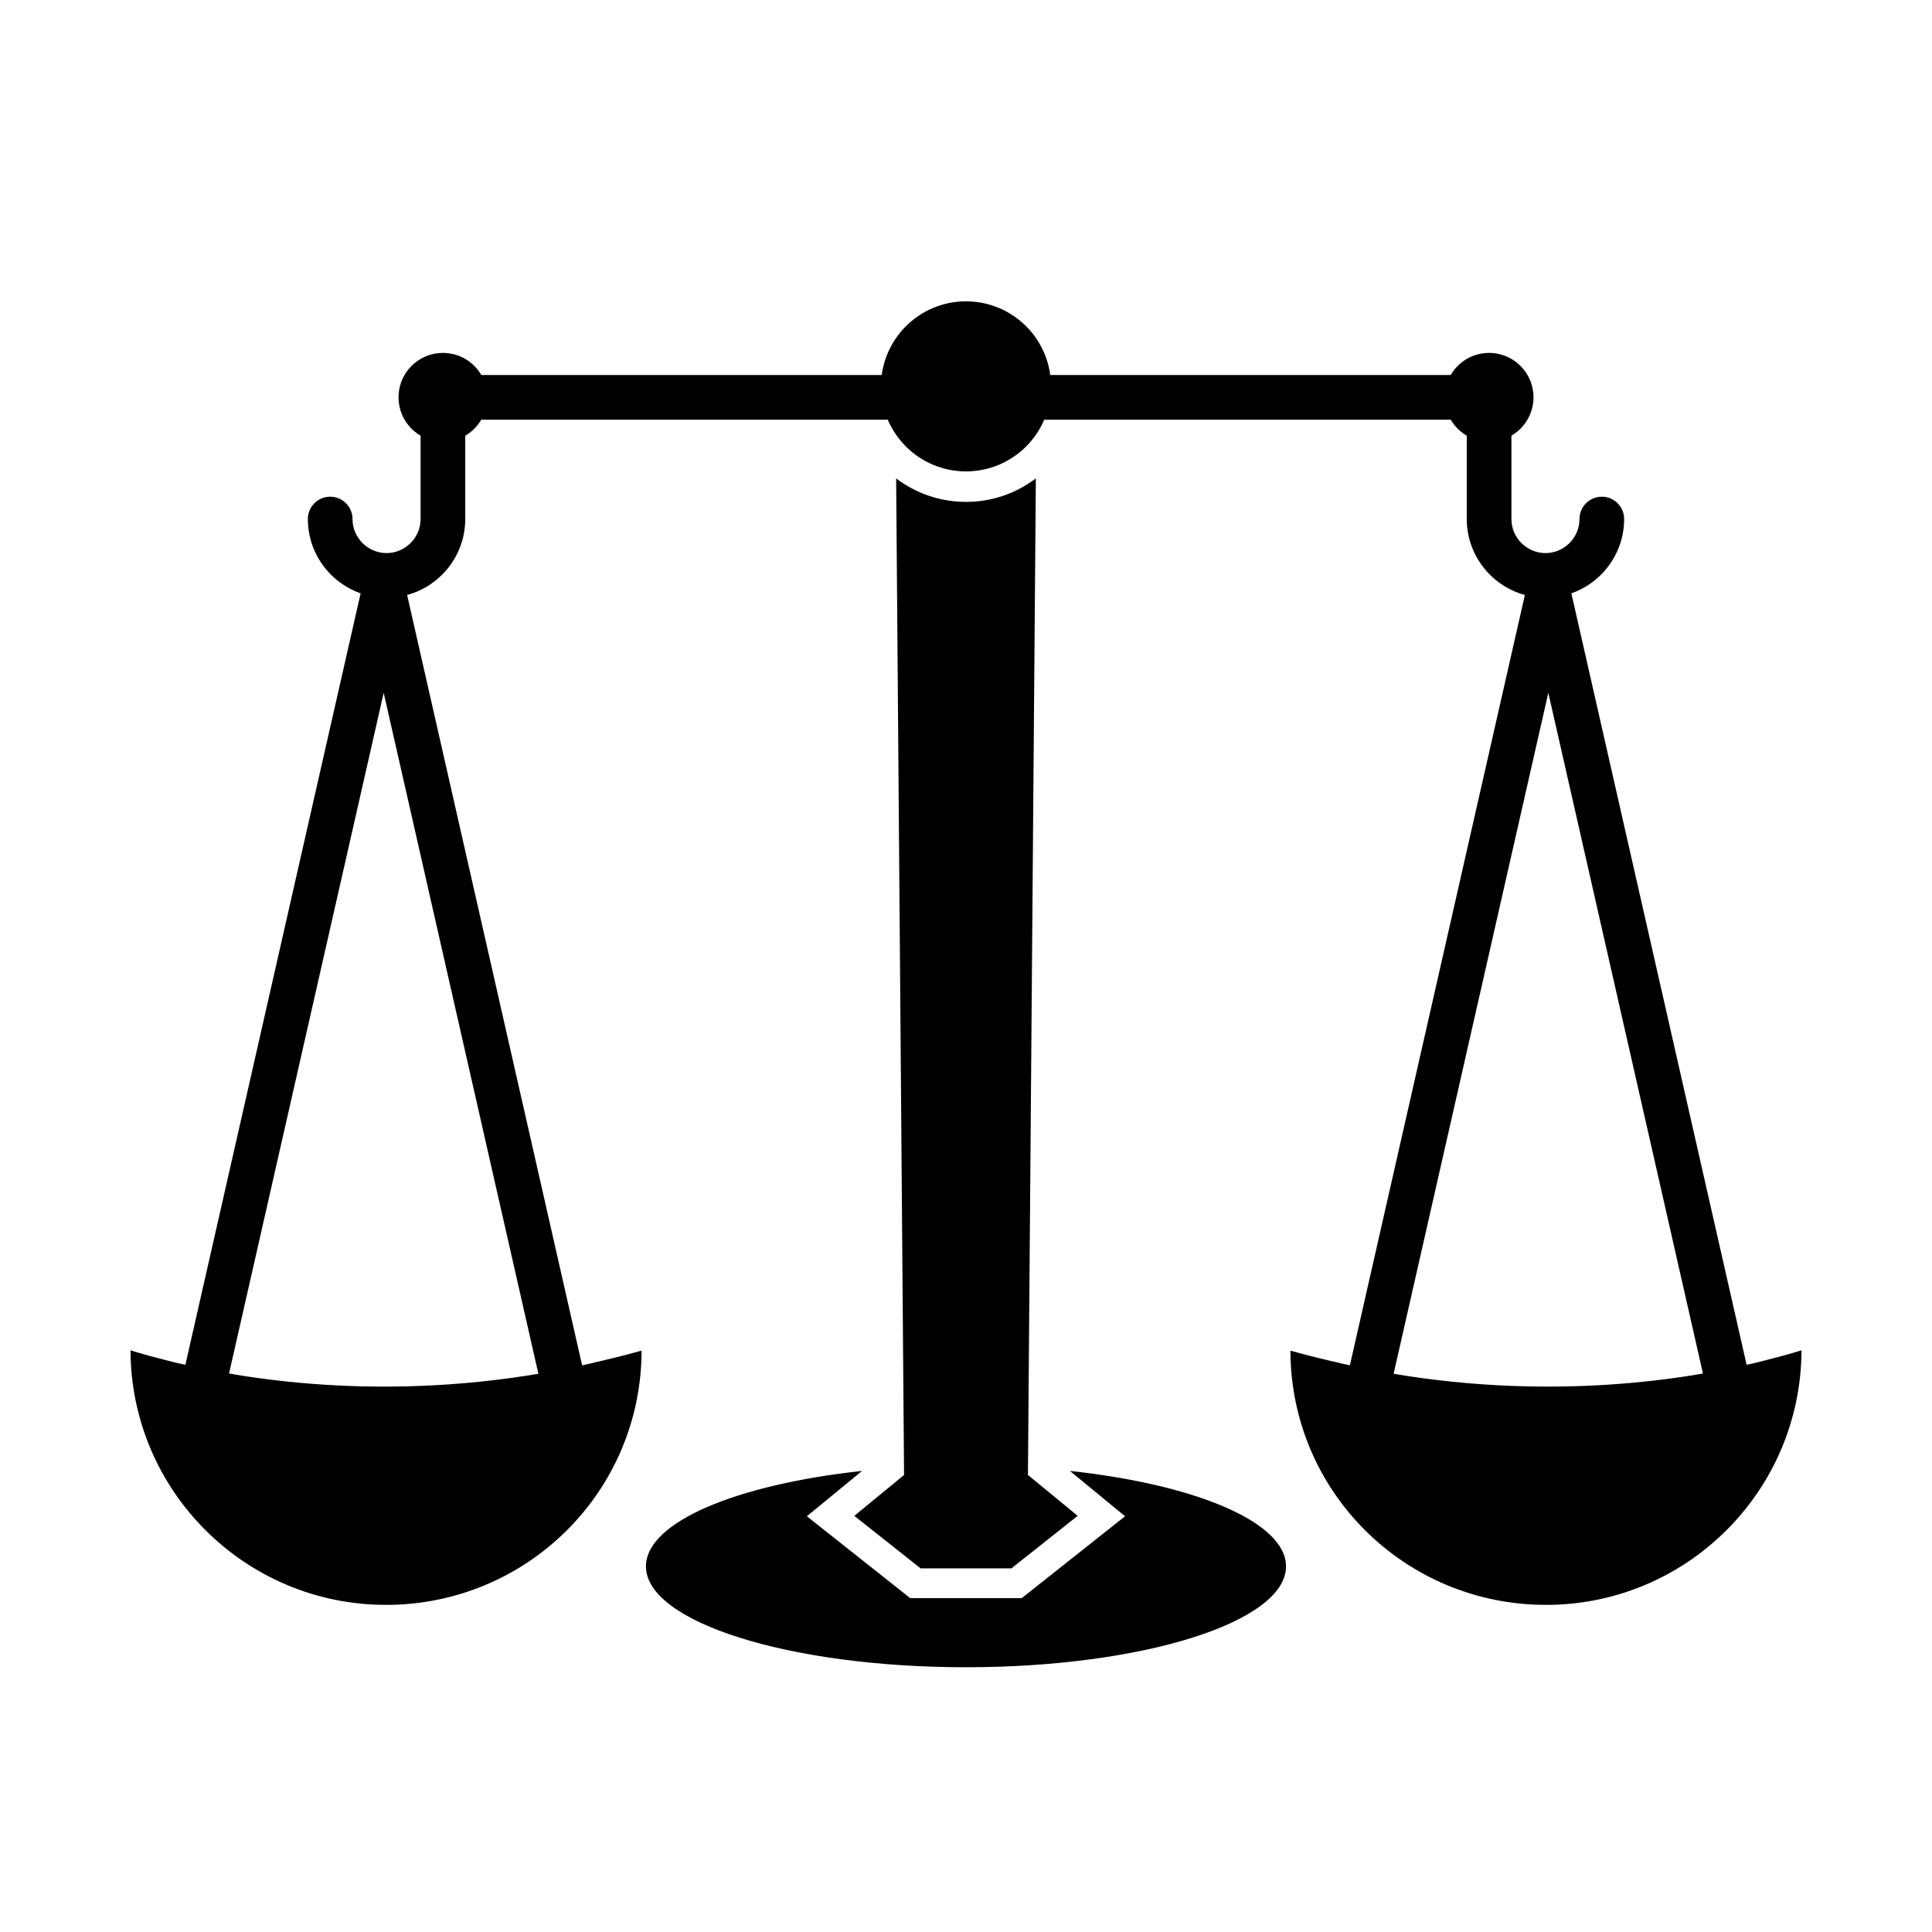
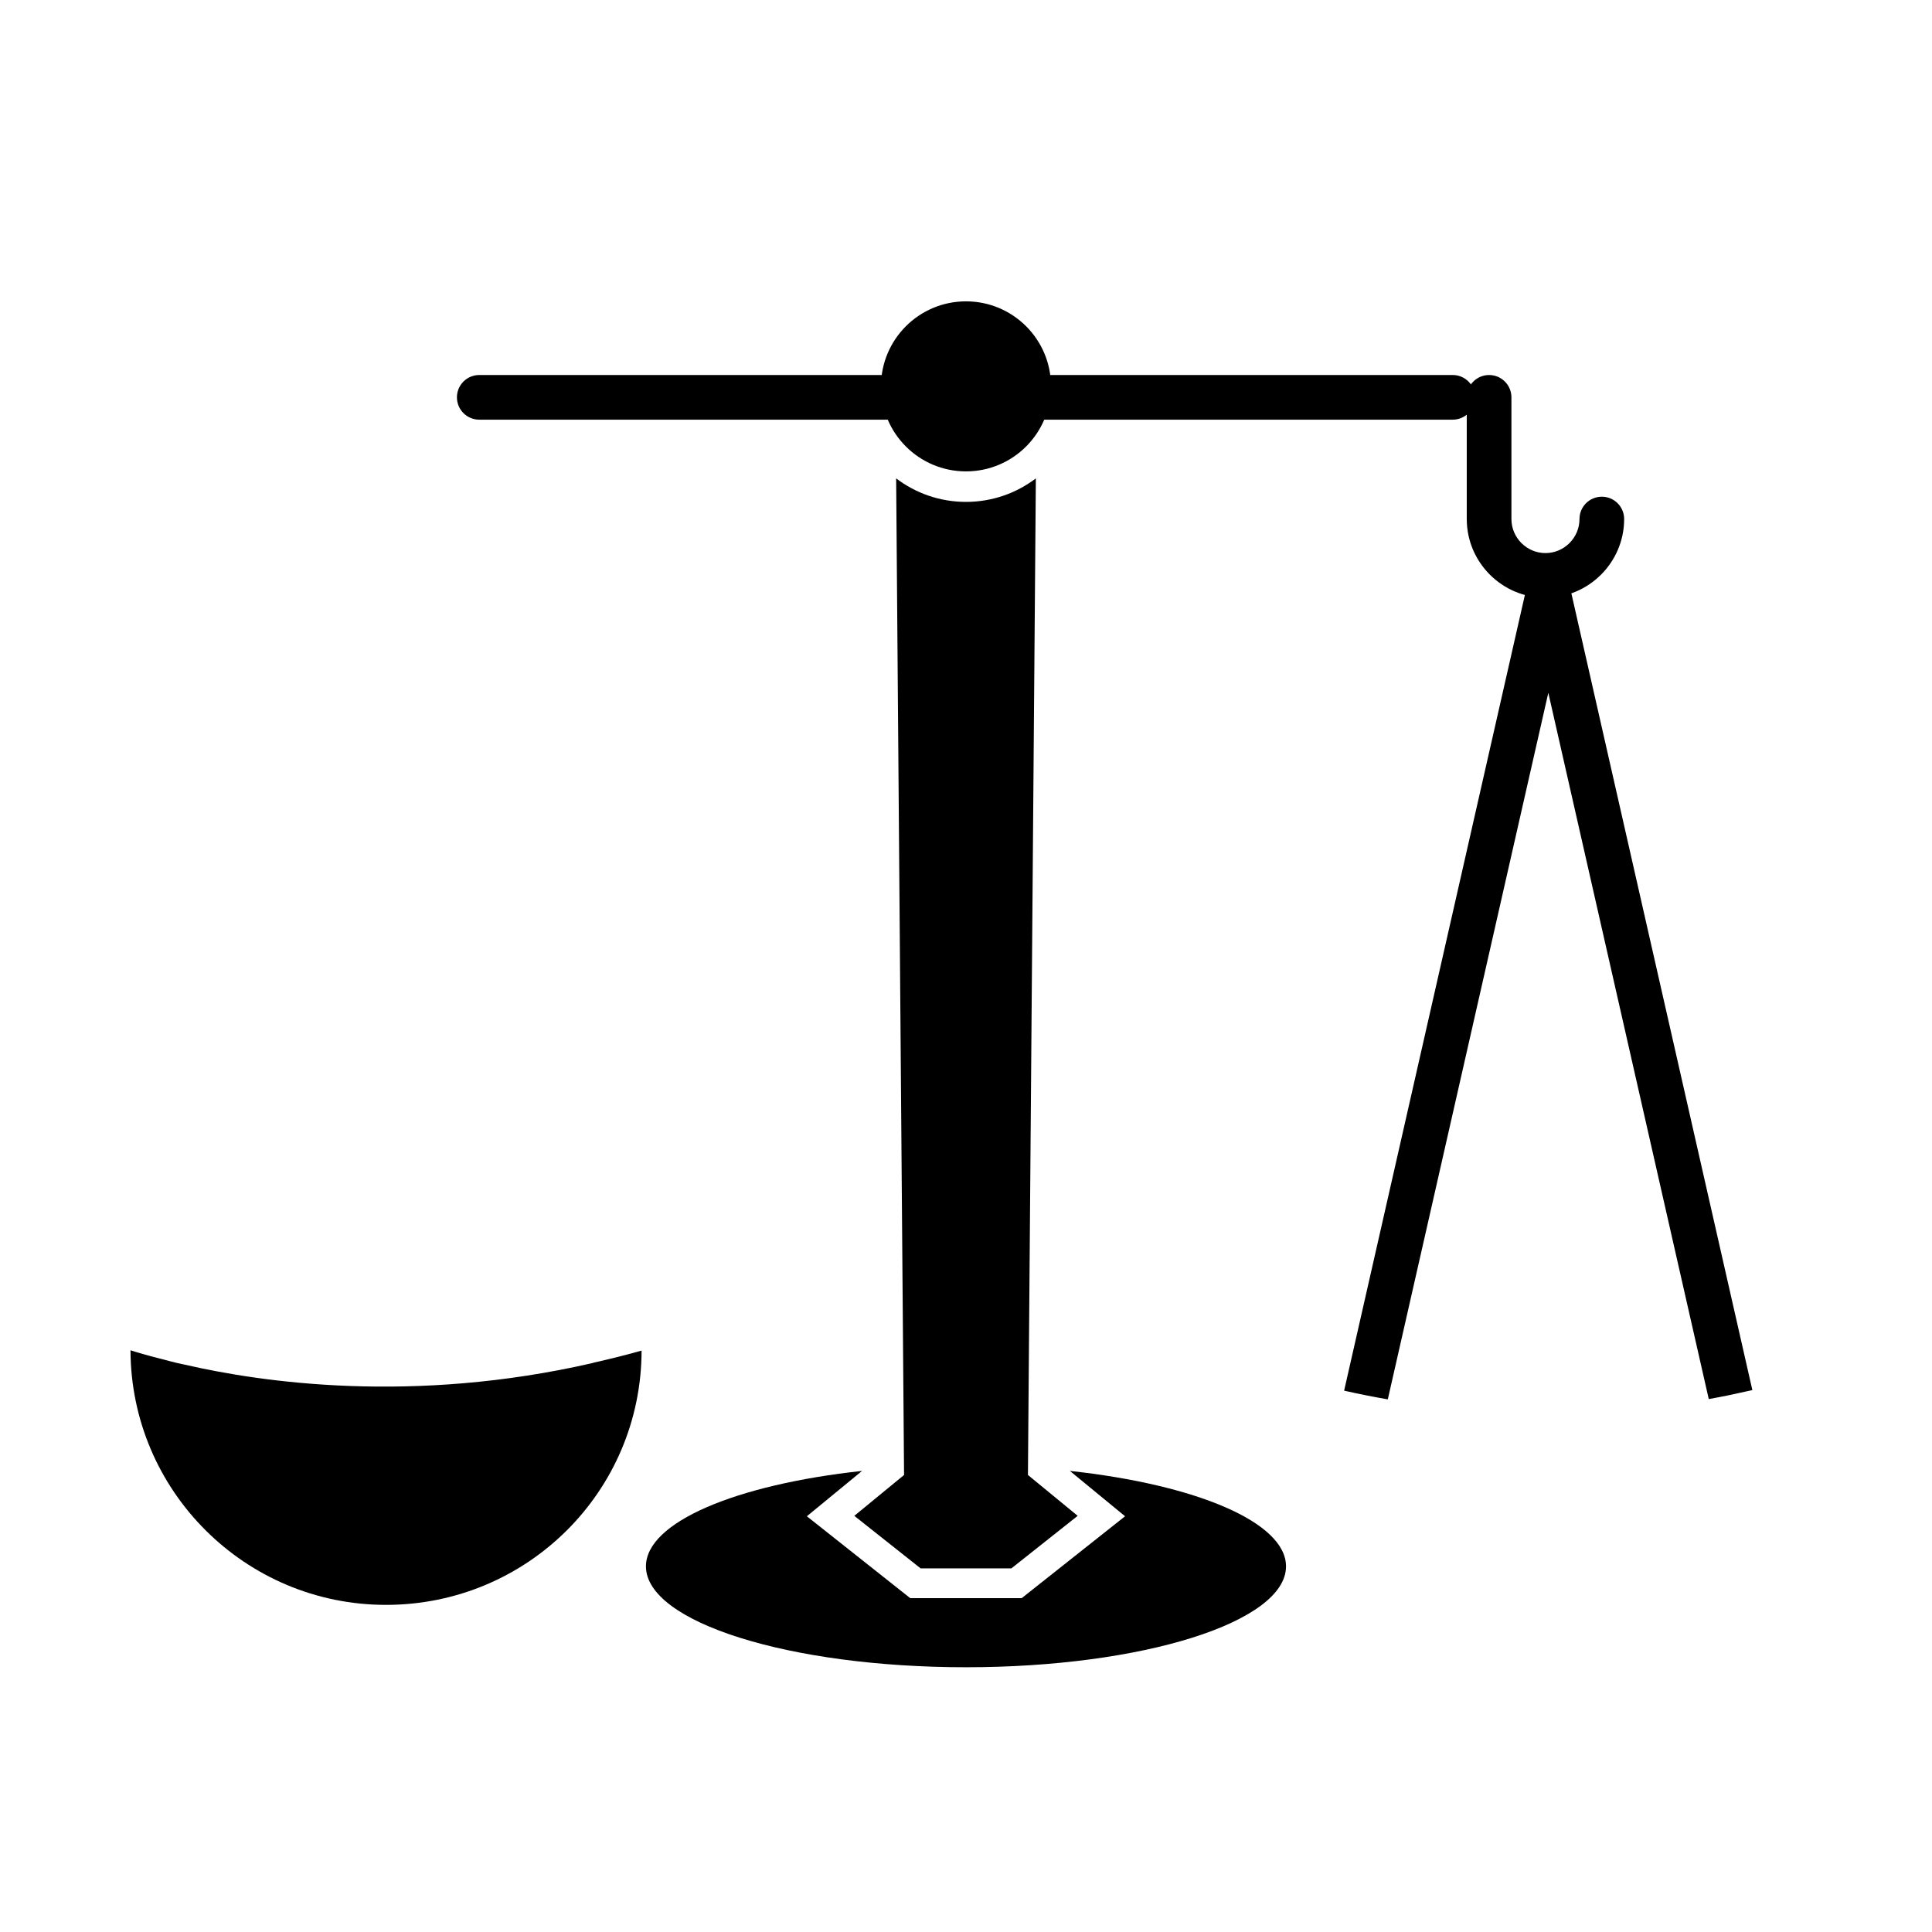
<svg xmlns="http://www.w3.org/2000/svg" fill="#000000" width="800px" height="800px" version="1.1" viewBox="144 144 512 512">
  <g>
    <path d="m528.98 243.38c3.269 0 5.918 2.648 5.918 5.918s-2.648 5.918-5.918 5.918h-257.97c-3.269 0-5.918-2.648-5.918-5.918s2.648-5.918 5.918-5.918z" />
-     <path d="m538.62 237.52c-6.5 0-11.77 5.269-11.77 11.77 0 6.277 4.91 11.406 11.102 11.75l0.215 0.012c0.152 0.004 0.301 0.008 0.453 0.008 6.5 0 11.77-5.269 11.77-11.77s-5.269-11.77-11.77-11.77z" fill-rule="evenodd" />
-     <path d="m498.79 505.18 0.137 0.031c47.586 10.945 87.613 5.152 108 0.461l0.281-0.059 0.043-0.008 0.051-0.012 0.094-0.02 0.09-0.02 0.188-0.039 0.094-0.023 0.281-0.059 0.09-0.02 0.051-0.012 0.039-0.008 0.094-0.02 0.09-0.023 0.188-0.039 0.055-0.012 0.039-0.008 0.09-0.02 0.094-0.02 0.094-0.023 0.09-0.02 0.059-0.012 0.031-0.008 0.09-0.02 0.094-0.023 0.09-0.023 0.156-0.039 0.027-0.008 0.18-0.047 0.094-0.023 0.09-0.023 0.066-0.016 0.023-0.004 0.27-0.07 0.094-0.023 0.184-0.043 0.27-0.07 0.074-0.02 0.016-0.004 0.359-0.094 0.078-0.02 0.012-0.004 0.359-0.094 0.082-0.02 0.008-0.004 0.359-0.094 0.086-0.023h0.004l0.449-0.117 0.133-0.035 0.043-0.012 0.09-0.023 0.086-0.023 0.047-0.012 0.129-0.031h0.004l0.133-0.035 0.039-0.012 0.094-0.023 0.082-0.02 0.051-0.012 0.125-0.031 0.008-0.004 0.133-0.035 0.035-0.008 0.098-0.023 0.078-0.02 0.055-0.016 0.125-0.031 0.012-0.004 0.133-0.035 0.031-0.008 0.102-0.027 0.078-0.02 0.059-0.016 0.121-0.031 0.016-0.004 0.137-0.035 0.031-0.008 0.105-0.027 0.074-0.02 0.062-0.016 0.117-0.031 0.02-0.004 0.137-0.035 0.027-0.008 0.109-0.027 0.07-0.02 0.066-0.016 0.113-0.031 0.023-0.004 0.137-0.035 0.023-0.008 0.113-0.031 0.066-0.02 0.07-0.02 0.109-0.031 0.023-0.008 0.137-0.039 0.02-0.004 0.117-0.031 0.062-0.016 0.074-0.02 0.105-0.031 0.164-0.047 0.016-0.004 0.121-0.035 0.059-0.016 0.078-0.02 0.102-0.027 0.031-0.008 0.137-0.039 0.012-0.004 0.125-0.035 0.137-0.039 0.102-0.027 0.035-0.012 0.137-0.039 0.008-0.004 0.129-0.035 0.051-0.016 0.082-0.023 0.098-0.027 0.039-0.012 0.137-0.039h0.004l0.129-0.039 0.047-0.016 0.086-0.023 0.094-0.027 0.043-0.012 0.137-0.039 0.133-0.039 0.047-0.012 0.18-0.055 0.047-0.016 0.133-0.039h0.004l0.133-0.039 0.039-0.012 0.094-0.027 0.086-0.027 0.051-0.016 0.129-0.039 0.008-0.004 0.133-0.043 0.039-0.012 0.098-0.031 0.137-0.039 0.125-0.039 0.008-0.004 0.133-0.043 0.035-0.012 0.102-0.031 0.078-0.023 0.055-0.02c-0.133 37.289-30.398 67.477-67.719 67.477-37.367 0-67.664-30.027-67.723-67.383l1.992 0.547 0.797 0.215 0.398 0.109 0.199 0.051 0.973 0.254 0.027 0.008 0.398 0.102 0.051 0.012 0.883 0.227 0.066 0.016 0.199 0.051 0.402 0.102 0.199 0.051h0.004l0.539 0.133c0.367 0.09 0.734 0.18 1.102 0.27l0.375 0.09c0.402 0.098 0.805 0.191 1.211 0.289l0.227 0.055c0.422 0.098 0.848 0.199 1.27 0.297l0.262 0.059 1.043 0.234 0.203 0.047z" fill-rule="evenodd" />
    <path d="m596.84 514.77-42.52-187.17-42.539 187.25c-3.801-0.664-7.664-1.43-11.574-2.309l48.254-212.41c0.34-2.356 2.09-4.371 4.547-4.93 3.188-0.723 6.359 1.273 7.082 4.461l-5.769 1.312 5.754-1.293 48.32 212.71h-0.004l-0.09 0.02-0.094 0.02-0.039 0.008-0.051 0.012-0.09 0.02-0.281 0.059-0.094 0.023-0.188 0.039-0.09 0.02-0.094 0.02-0.051 0.012-0.043 0.008-0.281 0.059c-2.957 0.68-6.332 1.387-10.082 2.059z" />
    <path d="m562.58 281.55c0-3.269 2.648-5.918 5.918-5.918 3.269 0 5.918 2.648 5.918 5.918 0 5.742-2.344 10.957-6.121 14.734-3.777 3.777-8.992 6.121-14.734 6.121-5.742 0-10.957-2.344-14.734-6.121-3.777-3.777-6.121-8.992-6.121-14.734v-32.25c0-3.269 2.648-5.918 5.918-5.918 3.269 0 5.918 2.648 5.918 5.918v32.25c0 2.473 1.016 4.731 2.652 6.367 1.637 1.637 3.891 2.656 6.367 2.656 2.473 0 4.727-1.016 6.367-2.656 1.637-1.637 2.652-3.891 2.652-6.367z" />
-     <path d="m261.38 237.52c6.5 0 11.77 5.269 11.77 11.77 0 6.277-4.91 11.406-11.102 11.75l-0.215 0.012c-0.152 0.004-0.301 0.008-0.453 0.008-6.5 0-11.77-5.269-11.77-11.77s5.269-11.77 11.77-11.77z" fill-rule="evenodd" />
    <path d="m301.21 505.18-0.137 0.031c-47.586 10.945-87.613 5.152-108 0.461l-0.281-0.059-0.043-0.008-0.051-0.012-0.094-0.02-0.09-0.02-0.188-0.039-0.094-0.023-0.281-0.059-0.09-0.02-0.051-0.012-0.039-0.008-0.094-0.02-0.09-0.023-0.188-0.039-0.055-0.012-0.039-0.008-0.09-0.02-0.094-0.02-0.094-0.023-0.09-0.02-0.059-0.012-0.031-0.008-0.09-0.02-0.094-0.023-0.09-0.023-0.156-0.039-0.027-0.008-0.18-0.047-0.094-0.023-0.09-0.023-0.066-0.016-0.023-0.004-0.27-0.07-0.094-0.023-0.184-0.043-0.27-0.07-0.074-0.02-0.016-0.004-0.359-0.094-0.078-0.02-0.012-0.004-0.359-0.094-0.082-0.02-0.008-0.004-0.359-0.094-0.086-0.023h-0.004l-0.449-0.117-0.133-0.035-0.043-0.012-0.09-0.023-0.086-0.023-0.047-0.012-0.129-0.031h-0.004l-0.133-0.035-0.039-0.012-0.094-0.023-0.082-0.02-0.051-0.012-0.125-0.031-0.008-0.004-0.133-0.035-0.035-0.008-0.098-0.023-0.078-0.02-0.055-0.016-0.125-0.031-0.012-0.004-0.133-0.035-0.031-0.008-0.102-0.027-0.078-0.02-0.059-0.016-0.121-0.031-0.016-0.004-0.137-0.035-0.031-0.008-0.105-0.027-0.074-0.02-0.062-0.016-0.117-0.031-0.02-0.004-0.137-0.035-0.027-0.008-0.109-0.027-0.07-0.02-0.066-0.016-0.113-0.031-0.023-0.004-0.137-0.035-0.023-0.008-0.113-0.031-0.066-0.02-0.07-0.02-0.109-0.031-0.023-0.008-0.137-0.039-0.02-0.004-0.117-0.031-0.062-0.016-0.074-0.02-0.105-0.031-0.164-0.047-0.016-0.004-0.121-0.035-0.059-0.016-0.078-0.02-0.102-0.027-0.031-0.008-0.137-0.039-0.012-0.004-0.125-0.035-0.137-0.039-0.102-0.027-0.035-0.012-0.137-0.039-0.008-0.004-0.129-0.035-0.051-0.016-0.082-0.023-0.098-0.027-0.039-0.012-0.137-0.039h-0.004l-0.129-0.039-0.047-0.016-0.086-0.023-0.094-0.027-0.043-0.012-0.137-0.039-0.133-0.039-0.047-0.012-0.18-0.055-0.047-0.016-0.133-0.039h-0.004l-0.133-0.039-0.039-0.012-0.094-0.027-0.086-0.027-0.051-0.016-0.129-0.039-0.008-0.004-0.133-0.043-0.039-0.012-0.098-0.031-0.137-0.039-0.125-0.039-0.008-0.004-0.133-0.043-0.035-0.012-0.102-0.031-0.078-0.023-0.055-0.02c0.133 37.289 30.398 67.477 67.719 67.477 37.367 0 67.664-30.027 67.723-67.383l-1.992 0.547-0.797 0.215-0.398 0.109-0.199 0.051-0.973 0.254-0.027 0.008-0.398 0.102-0.051 0.012-0.883 0.227-0.066 0.016-0.199 0.051-0.402 0.102-0.199 0.051h-0.004l-0.539 0.133c-0.367 0.09-0.734 0.18-1.102 0.27l-0.375 0.09c-0.402 0.098-0.805 0.191-1.211 0.289l-0.227 0.055c-0.422 0.098-0.848 0.199-1.27 0.297l-0.262 0.059-1.043 0.234-0.203 0.047z" fill-rule="evenodd" />
-     <path d="m203.16 514.77 42.52-187.17 42.539 187.25c3.801-0.664 7.664-1.43 11.574-2.309l-48.254-212.41c-0.34-2.356-2.09-4.371-4.547-4.93-3.188-0.723-6.359 1.273-7.082 4.461l5.769 1.312-5.754-1.293-48.32 212.71h0.004l0.09 0.02 0.094 0.02 0.039 0.008 0.051 0.012 0.09 0.02 0.281 0.059 0.094 0.023 0.188 0.039 0.09 0.02 0.094 0.02 0.051 0.012 0.043 0.008 0.281 0.059c2.957 0.68 6.332 1.387 10.082 2.059z" />
-     <path d="m237.42 281.55c0-3.269-2.648-5.918-5.918-5.918-3.269 0-5.918 2.648-5.918 5.918 0 5.742 2.344 10.957 6.121 14.734 3.777 3.777 8.992 6.121 14.734 6.121 5.742 0 10.957-2.344 14.734-6.121 3.777-3.777 6.121-8.992 6.121-14.734v-32.25c0-3.269-2.648-5.918-5.918-5.918-3.269 0-5.918 2.648-5.918 5.918v32.25c0 2.473-1.016 4.731-2.652 6.367-1.637 1.637-3.891 2.656-6.367 2.656-2.473 0-4.727-1.016-6.367-2.656-1.637-1.637-2.652-3.891-2.652-6.367z" />
    <path d="m400 223.86c-12.445 0-22.531 10.086-22.531 22.531s10.09 22.531 22.531 22.531c12.445 0 22.531-10.09 22.531-22.531 0-12.445-10.09-22.531-22.531-22.531z" fill-rule="evenodd" />
    <path d="m400 559.64h12.02l17.578-13.926-13.184-10.828 2.098-264.11c-5.141 3.91-11.555 6.231-18.512 6.231s-13.371-2.32-18.512-6.231l2.098 264.11-13.184 10.828 17.578 13.926z" fill-rule="evenodd" />
    <path d="m372.46 533.81c-33.324 3.606-57.277 13.566-57.277 25.293 0 14.766 37.973 26.734 84.812 26.734s84.812-11.969 84.812-26.734c0-11.727-23.953-21.688-57.277-25.293l14.625 12.016-27.398 21.703h-29.531l-27.398-21.703 14.625-12.016z" fill-rule="evenodd" />
  </g>
</svg>